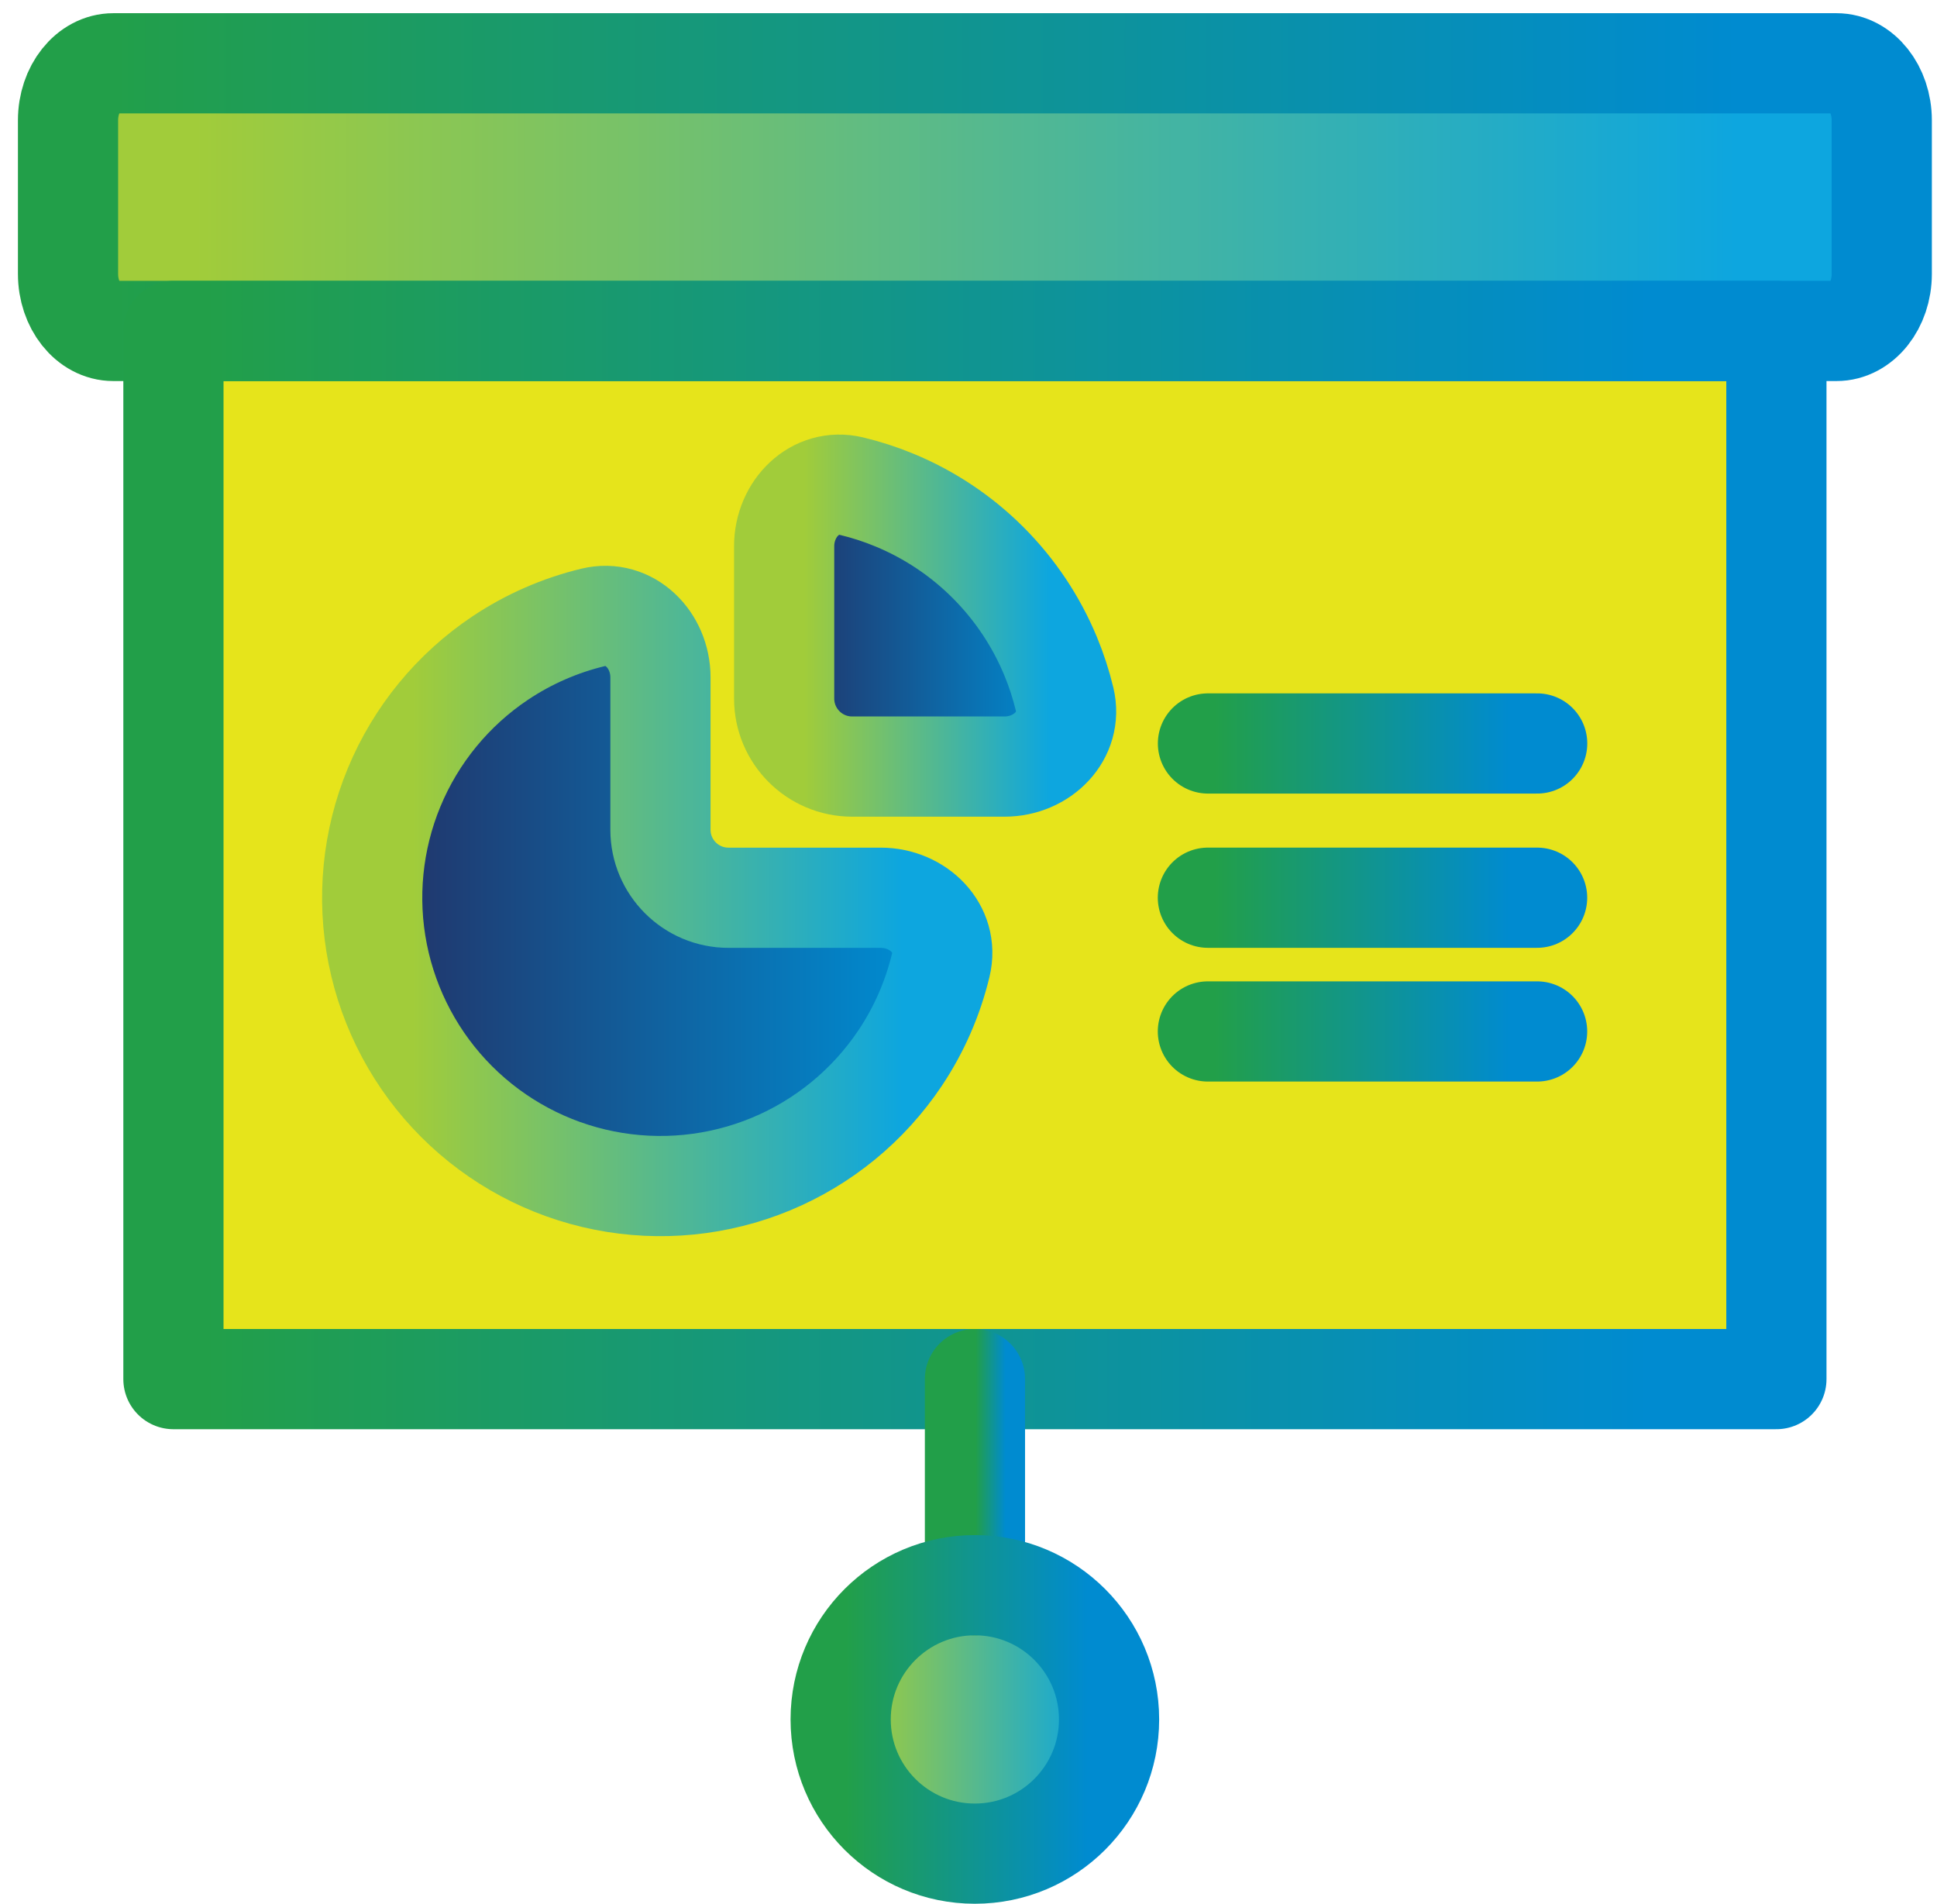
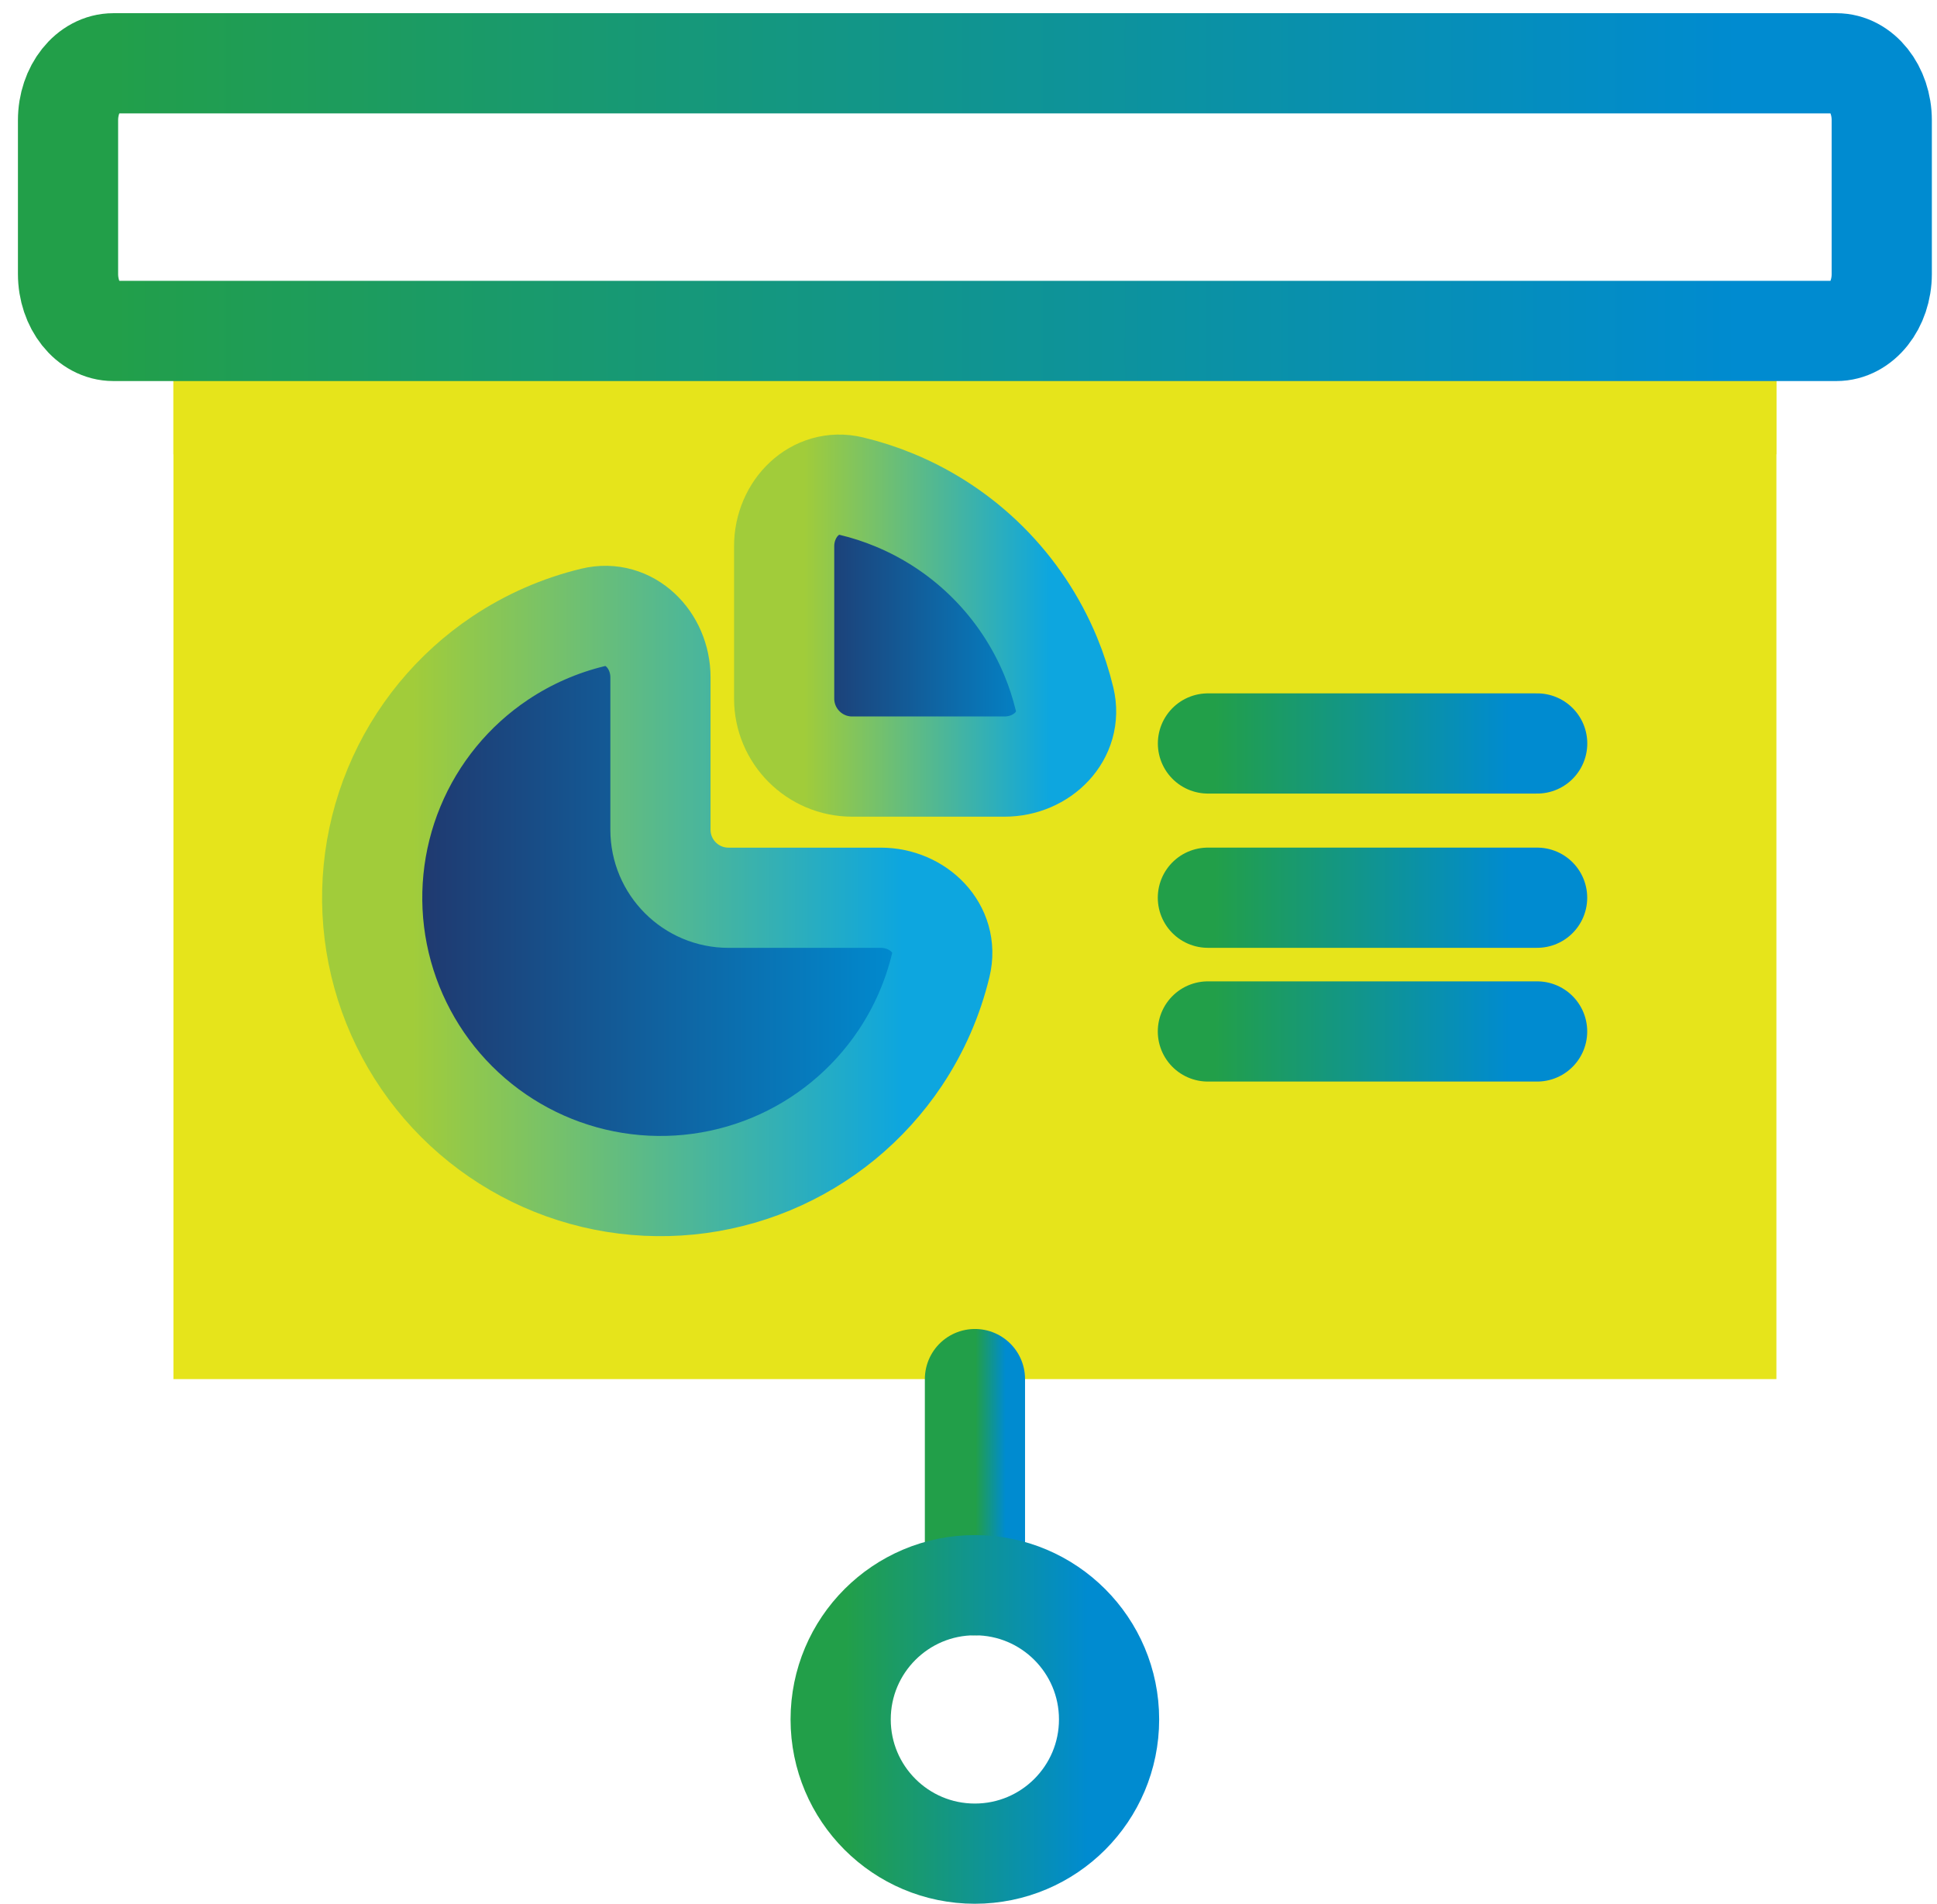
<svg xmlns="http://www.w3.org/2000/svg" width="58" height="57" viewBox="0 0 58 57" fill="none">
  <path d="M53.191 9.909L5.193 9.909V41.288H53.191V9.909Z" fill="#E6E41B" />
  <path d="M53.191 9.909L5.193 9.909V13.601L53.191 13.601V9.909Z" fill="#E6E41B" />
-   <path d="M54.989 1.895L3.395 1.895C2.645 1.895 2.037 2.659 2.037 3.602V8.2C2.037 9.143 2.645 9.908 3.395 9.908L54.989 9.908C55.738 9.908 56.346 9.143 56.346 8.2V3.602C56.346 2.659 55.738 1.895 54.989 1.895Z" fill="url(#paint0_linear_571_2425)" />
-   <path d="M29.19 55.495C31.409 55.495 33.209 53.696 33.209 51.476C33.209 49.257 31.409 47.458 29.19 47.458C26.971 47.458 25.172 49.257 25.172 51.476C25.172 53.696 26.971 55.495 29.19 55.495Z" fill="url(#paint1_linear_571_2425)" />
  <path d="M54.989 1.895L3.395 1.895C2.645 1.895 2.037 2.659 2.037 3.602V8.2C2.037 9.143 2.645 9.908 3.395 9.908L54.989 9.908C55.738 9.908 56.346 9.143 56.346 8.2V3.602C56.346 2.659 55.738 1.895 54.989 1.895Z" stroke="url(#paint2_linear_571_2425)" stroke-width="3" stroke-linecap="round" stroke-linejoin="round" />
-   <path d="M53.191 9.909L5.193 9.909V41.288H53.191V9.909Z" stroke="url(#paint3_linear_571_2425)" stroke-width="3" stroke-linecap="round" stroke-linejoin="round" />
  <path d="M29.193 41.287V47.459" stroke="url(#paint4_linear_571_2425)" stroke-width="3" stroke-linecap="round" stroke-linejoin="round" />
  <path d="M29.19 55.495C31.409 55.495 33.209 53.696 33.209 51.476C33.209 49.257 31.409 47.458 29.19 47.458C26.971 47.458 25.172 49.257 25.172 51.476C25.172 53.696 26.971 55.495 29.19 55.495Z" stroke="url(#paint5_linear_571_2425)" stroke-width="3" stroke-linecap="round" stroke-linejoin="round" />
-   <path d="M15.814 20.947C16.565 20.445 17.401 20.092 18.276 19.904V25.971C18.276 27.3 19.353 28.377 20.681 28.377H26.75C26.562 29.252 26.21 30.088 25.707 30.839C24.924 32.012 23.81 32.926 22.507 33.466C21.203 34.006 19.769 34.147 18.386 33.872C17.002 33.597 15.732 32.918 14.734 31.921C13.736 30.923 13.057 29.652 12.782 28.269C12.506 26.885 12.648 25.451 13.187 24.148C13.727 22.845 14.641 21.73 15.814 20.947Z" fill="url(#paint6_linear_571_2425)" stroke="url(#paint7_linear_571_2425)" stroke-width="3" />
+   <path d="M15.814 20.947C16.565 20.445 17.401 20.092 18.276 19.904V25.971C18.276 27.3 19.353 28.377 20.681 28.377H26.75C24.924 32.012 23.81 32.926 22.507 33.466C21.203 34.006 19.769 34.147 18.386 33.872C17.002 33.597 15.732 32.918 14.734 31.921C13.736 30.923 13.057 29.652 12.782 28.269C12.506 26.885 12.648 25.451 13.187 24.148C13.727 22.845 14.641 21.73 15.814 20.947Z" fill="url(#paint6_linear_571_2425)" stroke="url(#paint7_linear_571_2425)" stroke-width="3" />
  <path d="M19.776 20.281C19.776 19.156 18.852 18.221 17.758 18.484C16.773 18.721 15.832 19.131 14.98 19.7C13.561 20.648 12.454 21.997 11.801 23.574C11.148 25.151 10.977 26.887 11.31 28.561C11.644 30.236 12.466 31.774 13.673 32.981C14.881 34.188 16.419 35.011 18.093 35.343C19.768 35.676 21.503 35.505 23.081 34.852C24.658 34.199 26.006 33.092 26.955 31.673C27.524 30.821 27.933 29.88 28.17 28.895C28.433 27.801 27.498 26.877 26.373 26.877H21.813C20.688 26.877 19.776 25.965 19.776 24.84V20.281Z" fill="url(#paint8_linear_571_2425)" stroke="url(#paint9_linear_571_2425)" stroke-width="3" />
  <path d="M25.498 14.555C24.404 14.292 23.48 15.228 23.48 16.352V20.913C23.48 22.038 24.392 22.95 25.517 22.95H30.08C31.205 22.95 32.14 22.026 31.878 20.932C31.772 20.494 31.633 20.064 31.459 19.645C31.025 18.598 30.389 17.646 29.587 16.844C28.785 16.042 27.833 15.406 26.785 14.973C26.367 14.799 25.936 14.66 25.498 14.555Z" fill="url(#paint10_linear_571_2425)" stroke="url(#paint11_linear_571_2425)" stroke-width="3" />
  <path d="M36.17 22.258H46.028" stroke="url(#paint12_linear_571_2425)" stroke-width="3" stroke-linecap="round" stroke-linejoin="round" />
  <path d="M36.168 26.876H46.026" stroke="url(#paint13_linear_571_2425)" stroke-width="3" stroke-linecap="round" stroke-linejoin="round" />
  <path d="M36.168 30.88H46.026" stroke="url(#paint14_linear_571_2425)" stroke-width="3" stroke-linecap="round" stroke-linejoin="round" />
  <defs>
    <linearGradient id="paint0_linear_571_2425" x1="2.037" y1="5.901" x2="56.349" y2="5.901" gradientUnits="userSpaceOnUse">
      <stop offset="0.07" stop-color="#A1CC3A" />
      <stop offset="0.26" stop-color="#80C45F" />
      <stop offset="0.92" stop-color="#0DA6DF" />
    </linearGradient>
    <linearGradient id="paint1_linear_571_2425" x1="25.172" y1="51.476" x2="33.209" y2="51.476" gradientUnits="userSpaceOnUse">
      <stop offset="0.07" stop-color="#A1CC3A" />
      <stop offset="0.26" stop-color="#80C45F" />
      <stop offset="0.92" stop-color="#0DA6DF" />
    </linearGradient>
    <linearGradient id="paint2_linear_571_2425" x1="2.037" y1="5.901" x2="56.349" y2="5.901" gradientUnits="userSpaceOnUse">
      <stop offset="0.02" stop-color="#229F49" />
      <stop offset="0.92" stop-color="#008BD0" />
    </linearGradient>
    <linearGradient id="paint3_linear_571_2425" x1="5.193" y1="25.599" x2="53.193" y2="25.599" gradientUnits="userSpaceOnUse">
      <stop offset="0.02" stop-color="#229F49" />
      <stop offset="0.92" stop-color="#008BD0" />
    </linearGradient>
    <linearGradient id="paint4_linear_571_2425" x1="29.193" y1="44.373" x2="30.193" y2="44.373" gradientUnits="userSpaceOnUse">
      <stop offset="0.02" stop-color="#229F49" />
      <stop offset="0.92" stop-color="#008BD0" />
    </linearGradient>
    <linearGradient id="paint5_linear_571_2425" x1="25.172" y1="51.476" x2="33.209" y2="51.476" gradientUnits="userSpaceOnUse">
      <stop offset="0.02" stop-color="#229F49" />
      <stop offset="0.92" stop-color="#008BD0" />
    </linearGradient>
    <linearGradient id="paint6_linear_571_2425" x1="11.145" y1="26.877" x2="28.41" y2="26.877" gradientUnits="userSpaceOnUse">
      <stop offset="0.02" stop-color="#223368" />
      <stop offset="0.92" stop-color="#008BD0" />
    </linearGradient>
    <linearGradient id="paint7_linear_571_2425" x1="11.145" y1="26.877" x2="28.41" y2="26.877" gradientUnits="userSpaceOnUse">
      <stop offset="0.07" stop-color="#A1CC3A" />
      <stop offset="0.26" stop-color="#80C45F" />
      <stop offset="0.92" stop-color="#0DA6DF" />
    </linearGradient>
    <linearGradient id="paint8_linear_571_2425" x1="11.145" y1="26.877" x2="28.41" y2="26.877" gradientUnits="userSpaceOnUse">
      <stop offset="0.02" stop-color="#223368" />
      <stop offset="0.92" stop-color="#008BD0" />
    </linearGradient>
    <linearGradient id="paint9_linear_571_2425" x1="11.145" y1="26.877" x2="28.41" y2="26.877" gradientUnits="userSpaceOnUse">
      <stop offset="0.07" stop-color="#A1CC3A" />
      <stop offset="0.26" stop-color="#80C45F" />
      <stop offset="0.92" stop-color="#0DA6DF" />
    </linearGradient>
    <linearGradient id="paint10_linear_571_2425" x1="23.48" y1="18.633" x2="32.117" y2="18.633" gradientUnits="userSpaceOnUse">
      <stop offset="0.02" stop-color="#223368" />
      <stop offset="0.92" stop-color="#008BD0" />
    </linearGradient>
    <linearGradient id="paint11_linear_571_2425" x1="23.48" y1="18.633" x2="32.117" y2="18.633" gradientUnits="userSpaceOnUse">
      <stop offset="0.07" stop-color="#A1CC3A" />
      <stop offset="0.26" stop-color="#80C45F" />
      <stop offset="0.92" stop-color="#0DA6DF" />
    </linearGradient>
    <linearGradient id="paint12_linear_571_2425" x1="36.17" y1="22.758" x2="46.028" y2="22.758" gradientUnits="userSpaceOnUse">
      <stop offset="0.02" stop-color="#229F49" />
      <stop offset="0.92" stop-color="#008BD0" />
    </linearGradient>
    <linearGradient id="paint13_linear_571_2425" x1="36.168" y1="27.376" x2="46.026" y2="27.376" gradientUnits="userSpaceOnUse">
      <stop offset="0.02" stop-color="#229F49" />
      <stop offset="0.92" stop-color="#008BD0" />
    </linearGradient>
    <linearGradient id="paint14_linear_571_2425" x1="36.168" y1="31.38" x2="46.026" y2="31.38" gradientUnits="userSpaceOnUse">
      <stop offset="0.02" stop-color="#229F49" />
      <stop offset="0.92" stop-color="#008BD0" />
    </linearGradient>
  </defs>
</svg>